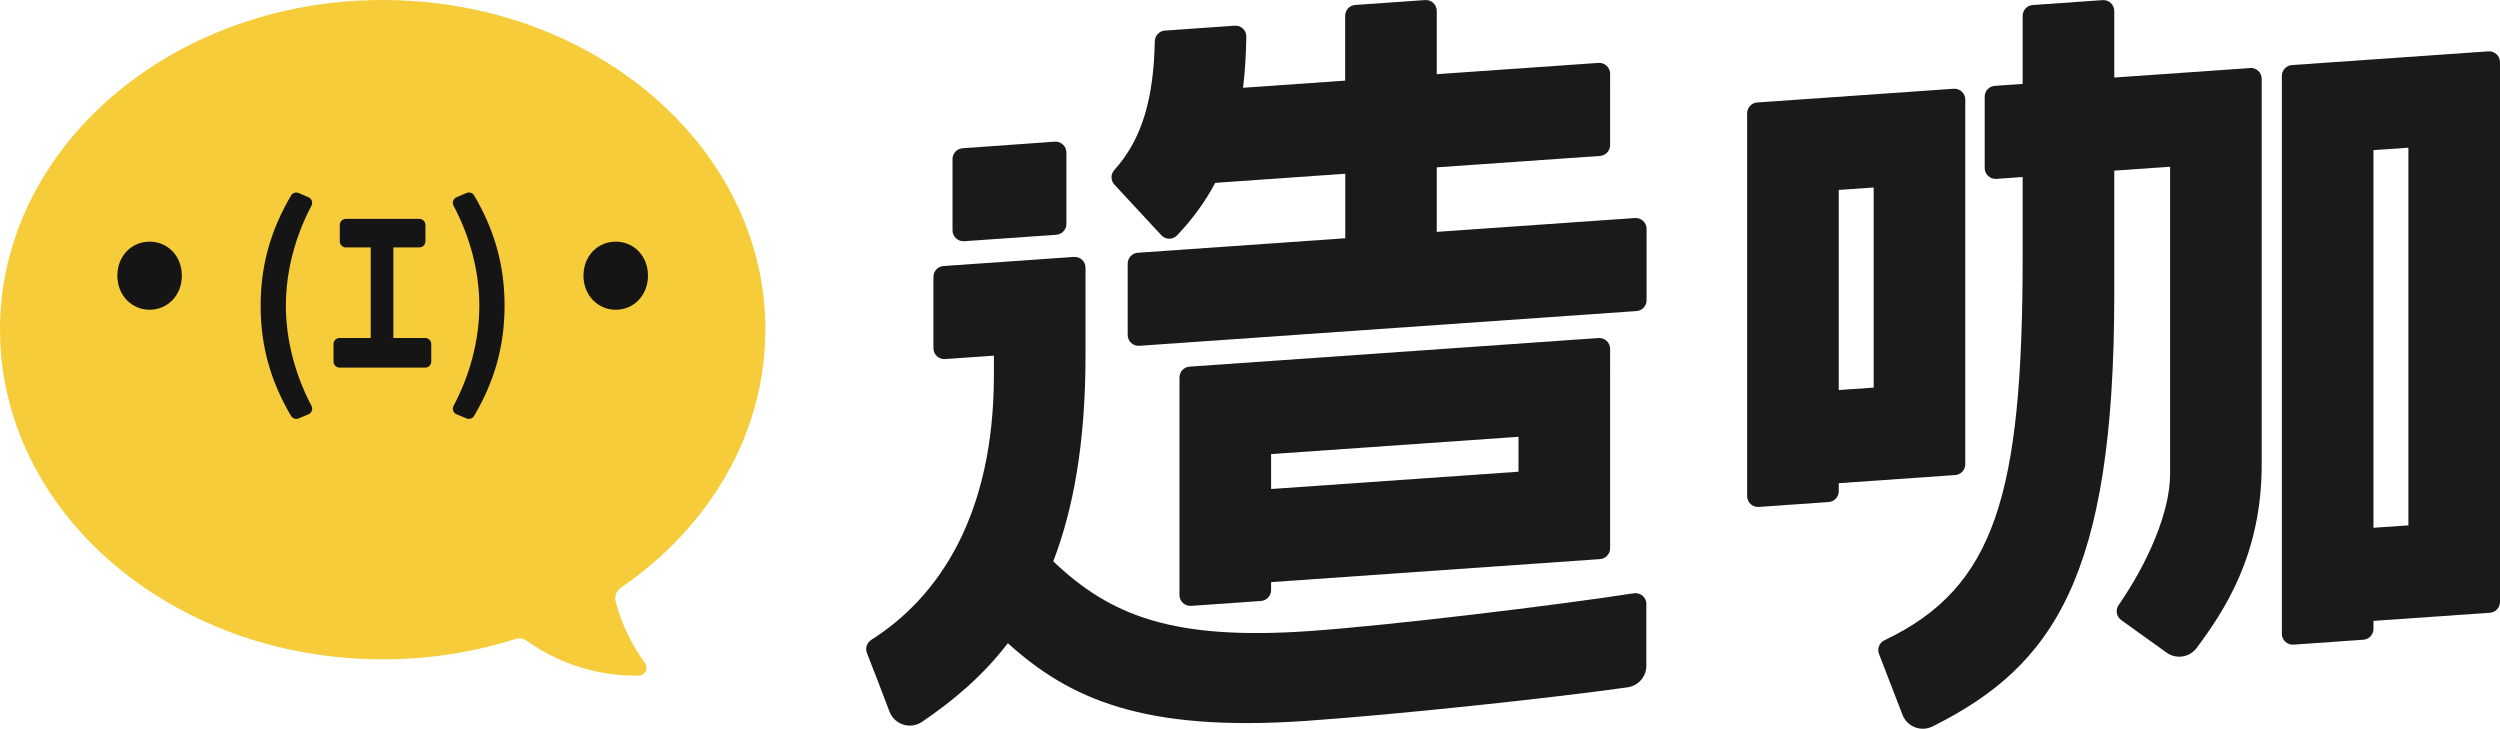
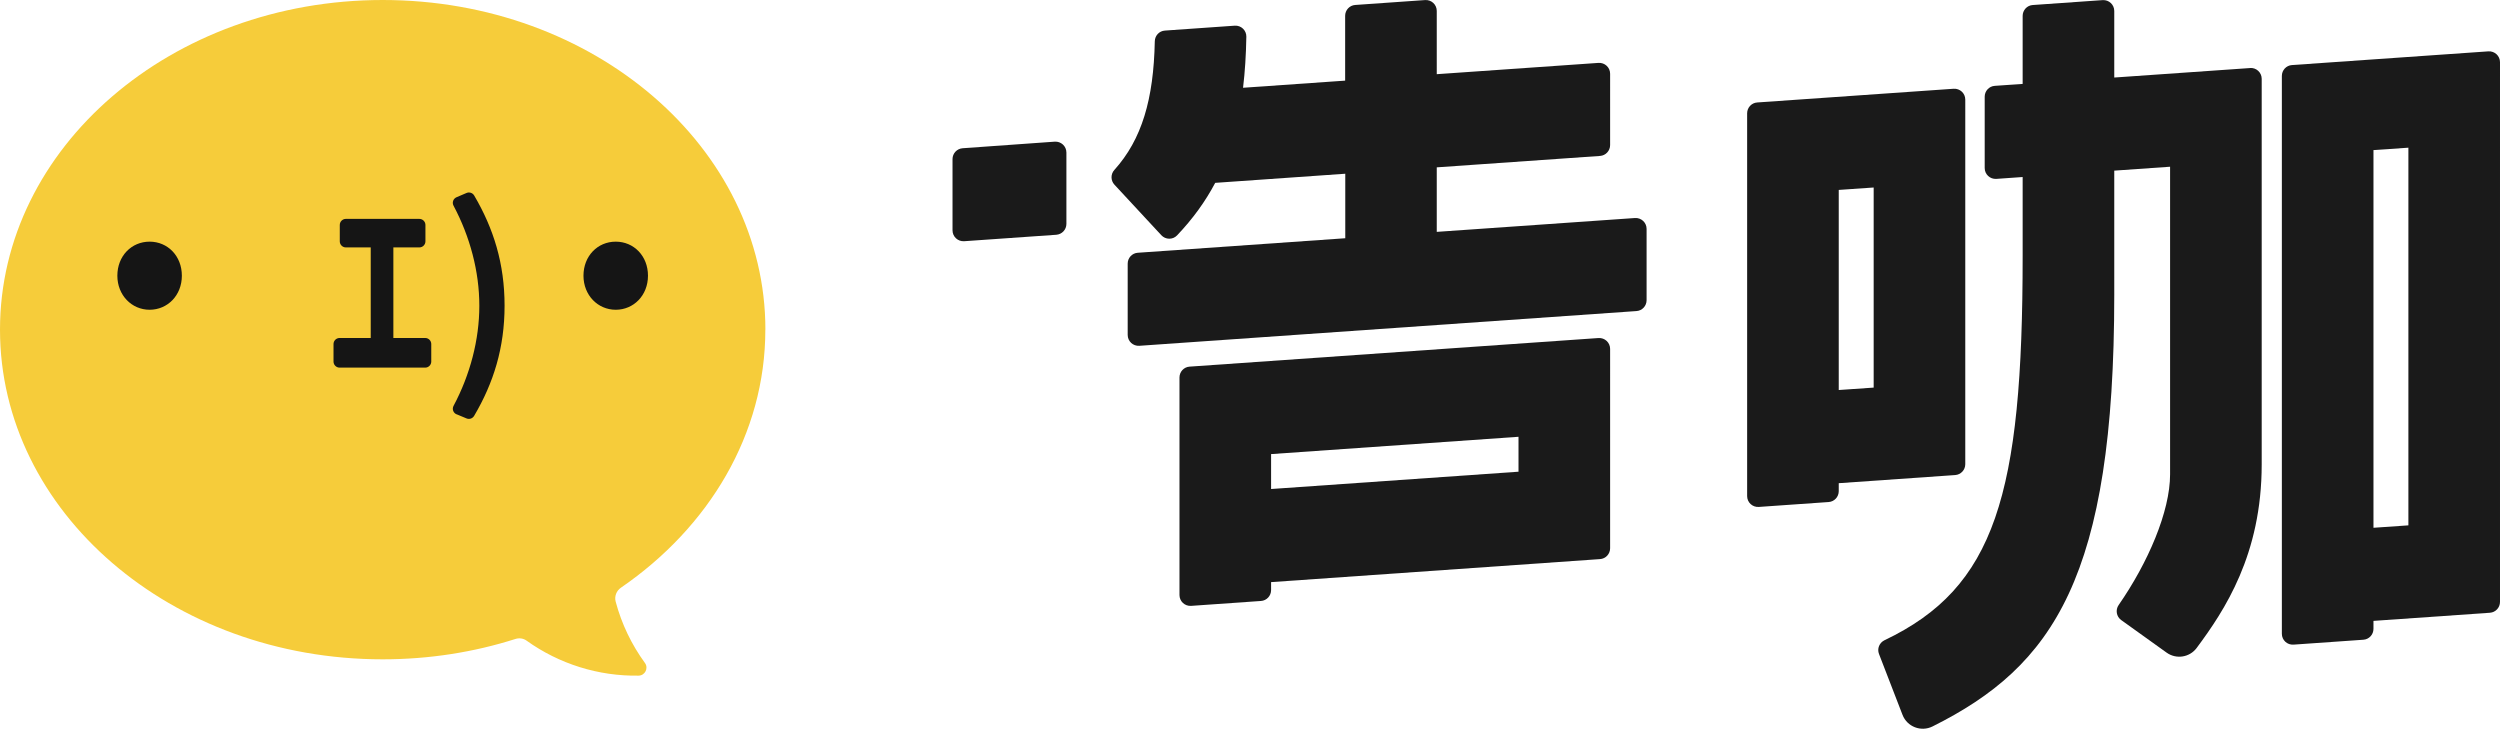
<svg xmlns="http://www.w3.org/2000/svg" width="403.06" height="117.5" viewBox="0 0 403.06 117.5">
  <g>
    <path d="M123.4,53.15C123.4,23.79,95.78,0,61.7,0S0,23.79,0,53.15s27.62,53.15,61.7,53.15c7.52,0,14.73-1.16,21.39-3.28,.61-.2,1.29-.11,1.81,.27,5.24,3.75,11.59,5.75,18.06,5.64,1.04-.02,1.63-1.21,1.02-2.04-2.14-2.94-3.76-6.28-4.72-9.89-.23-.85,.12-1.75,.85-2.25,14.19-9.74,23.28-24.75,23.28-41.59Z" fill="#f6cc3a" />
    <g>
      <path d="M18.92,44.45c0-3.18,2.28-5.49,5.2-5.49s5.2,2.31,5.2,5.49-2.31,5.49-5.2,5.49-5.2-2.35-5.2-5.49Z" fill="#151515" />
-       <path d="M42.02,49.29c0-6.8,1.78-12.45,4.9-17.76,.25-.43,.78-.61,1.23-.41l1.59,.68c.52,.23,.74,.85,.48,1.35-2.65,5.01-4.13,10.65-4.13,16.13s1.49,11.15,4.13,16.16c.27,.51,.04,1.13-.49,1.36l-1.58,.66c-.45,.19-.98,.01-1.23-.41-3.12-5.31-4.9-10.93-4.9-17.77Z" fill="#151515" />
      <path d="M59.77,54.49v-14.6h-4.01c-.54,0-.98-.44-.98-.98v-2.64c0-.54,.44-.98,.98-.98h11.85c.54,0,.98,.44,.98,.98v2.64c0,.54-.44,.98-.98,.98h-4.19v14.6h5.13c.54,0,.98,.44,.98,.98v2.82c0,.54-.44,.98-.98,.98h-13.8c-.54,0-.98-.44-.98-.98v-2.82c0-.54,.44-.98,.98-.98h5.02Z" fill="#151515" />
      <path d="M73.61,66.8c-.53-.22-.76-.85-.49-1.36,2.67-5.01,4.16-10.65,4.16-16.15s-1.49-11.11-4.16-16.13c-.27-.51-.05-1.13,.48-1.36l1.62-.69c.45-.19,.98-.02,1.23,.41,3.12,5.31,4.9,10.96,4.9,17.76s-1.78,12.46-4.91,17.77c-.25,.42-.77,.6-1.22,.41l-1.61-.67Z" fill="#151515" />
      <path d="M94.07,44.45c0-3.18,2.28-5.49,5.2-5.49s5.2,2.31,5.2,5.49-2.31,5.49-5.2,5.49-5.2-2.35-5.2-5.49Z" fill="#151515" />
    </g>
  </g>
  <g>
    <g>
      <path d="M362.77,10.97l-21.9,1.53V1.77c0-1.02-.86-1.82-1.88-1.75l-11.26,.79c-.92,.06-1.63,.83-1.63,1.75V13.53l-4.49,.31c-.92,.06-1.63,.83-1.63,1.75v11.5c0,1.02,.86,1.82,1.88,1.75l4.24-.3v12.73c0,38.54-4.44,53.46-22.27,61.95-.83,.4-1.23,1.36-.89,2.22,1.05,2.72,2.62,6.79,3.79,9.81,.75,1.93,2.99,2.79,4.84,1.87,19.48-9.72,29.3-24.08,29.3-69.64V27.51l9-.63v49.61c0,5.98-3.56,14.24-8.29,21.05-.55,.79-.37,1.87,.41,2.43,2.27,1.63,5.07,3.65,7.32,5.25,1.55,1.11,3.71,.78,4.85-.76,4.5-6.05,10.48-15.06,10.48-29.58V12.71c0-1.02-.86-1.82-1.88-1.75Z" fill="#1a1a1a" />
      <path d="M367.89,12.24V102.18c0,1.02,.86,1.82,1.88,1.75l11.26-.79c.92-.06,1.63-.83,1.63-1.75v-1.29l18.77-1.31c.92-.06,1.63-.83,1.63-1.75V10.03c0-1.02-.86-1.82-1.88-1.75l-31.66,2.21c-.92,.06-1.63,.83-1.63,1.75Zm14.77,72.84V24.2l5.63-.39v60.89l-5.63,.39Z" fill="#1a1a1a" />
      <path d="M281.68,18.27v61.71c0,1.02,.86,1.82,1.88,1.75l11.26-.79c.92-.06,1.63-.83,1.63-1.75v-1.29l18.77-1.31c.92-.06,1.63-.83,1.63-1.75V16.06c0-1.02-.86-1.82-1.88-1.75l-31.66,2.21c-.92,.06-1.63,.83-1.63,1.75Zm20.4,44.22l-5.63,.39V30.62l5.63-.39V62.5Z" fill="#1a1a1a" />
    </g>
    <g>
      <path d="M190.16,60.86v35.07c0,1.02,.86,1.82,1.88,1.75l11.26-.79c.92-.06,1.63-.83,1.63-1.75v-1.29s53.03-3.71,53.03-3.71c.92-.06,1.63-.83,1.63-1.75V56.25c0-1.02-.86-1.82-1.88-1.75l-65.92,4.61c-.92,.06-1.63,.83-1.63,1.75Zm54.66,15.19l-39.89,2.79v-5.63l39.89-2.79v5.63Z" fill="#1a1a1a" />
      <path d="M231.64,37.38v-10.4l26.32-1.84c.92-.06,1.63-.83,1.63-1.75V11.89c0-1.02-.86-1.82-1.88-1.75l-26.07,1.82V1.76c0-1.02-.86-1.82-1.88-1.75l-11.26,.79c-.92,.06-1.63,.83-1.63,1.75V13l-16.46,1.15c.31-2.58,.48-5.31,.53-8.23,.02-1.03-.85-1.85-1.87-1.78-3.06,.21-8.32,.58-11.26,.79-.91,.06-1.61,.81-1.63,1.72-.19,9.38-2.09,15.83-6.52,20.75-.61,.67-.61,1.7,.01,2.37,2.36,2.54,5.69,6.14,7.56,8.15,.68,.74,1.85,.76,2.54,.03,2.54-2.67,4.56-5.46,6.15-8.47l20.97-1.47v10.4l-33.45,2.34c-.92,.06-1.63,.83-1.63,1.75v11.5c0,1.02,.86,1.82,1.88,1.75l80.15-5.6c.92-.06,1.63-.83,1.63-1.75v-11.5c0-1.02-.86-1.82-1.88-1.75l-31.93,2.23Z" fill="#1a1a1a" />
-       <path d="M265.44,97.38c0-1.07-.96-1.89-2.02-1.73-12.64,1.95-39.15,5.17-52.28,6.09-22.04,1.54-32.12-2.46-41.33-11.24,3.21-8.34,5.2-19.03,5.2-33.09v-14.24c0-1.02-.86-1.82-1.88-1.75l-21.01,1.47c-.92,.06-1.63,.83-1.63,1.75v11.5c0,1.02,.86,1.82,1.88,1.75l7.87-.55v3.11c0,22.69-8.93,35.84-19.77,42.71-.71,.45-1.01,1.34-.7,2.12,1.1,2.77,2.53,6.54,3.64,9.45,.81,2.12,3.39,2.92,5.26,1.64,4.84-3.3,9.66-7.24,13.82-12.67,9.93,8.97,21.84,14.36,48.14,12.52,15.04-1.05,40.08-3.74,51.79-5.41,1.73-.25,3.01-1.72,3.01-3.47,0-2.89,0-6.73,0-9.95Z" fill="#1a1a1a" />
      <path d="M170.3,37.85l-14.85,1.04c-1.01,.07-1.88-.73-1.88-1.75v-11.49c0-.92,.71-1.68,1.63-1.75l14.85-1.06c1.01-.07,1.88,.73,1.88,1.75v11.51c0,.92-.71,1.68-1.63,1.75Z" fill="#1a1a1a" />
    </g>
  </g>
</svg>